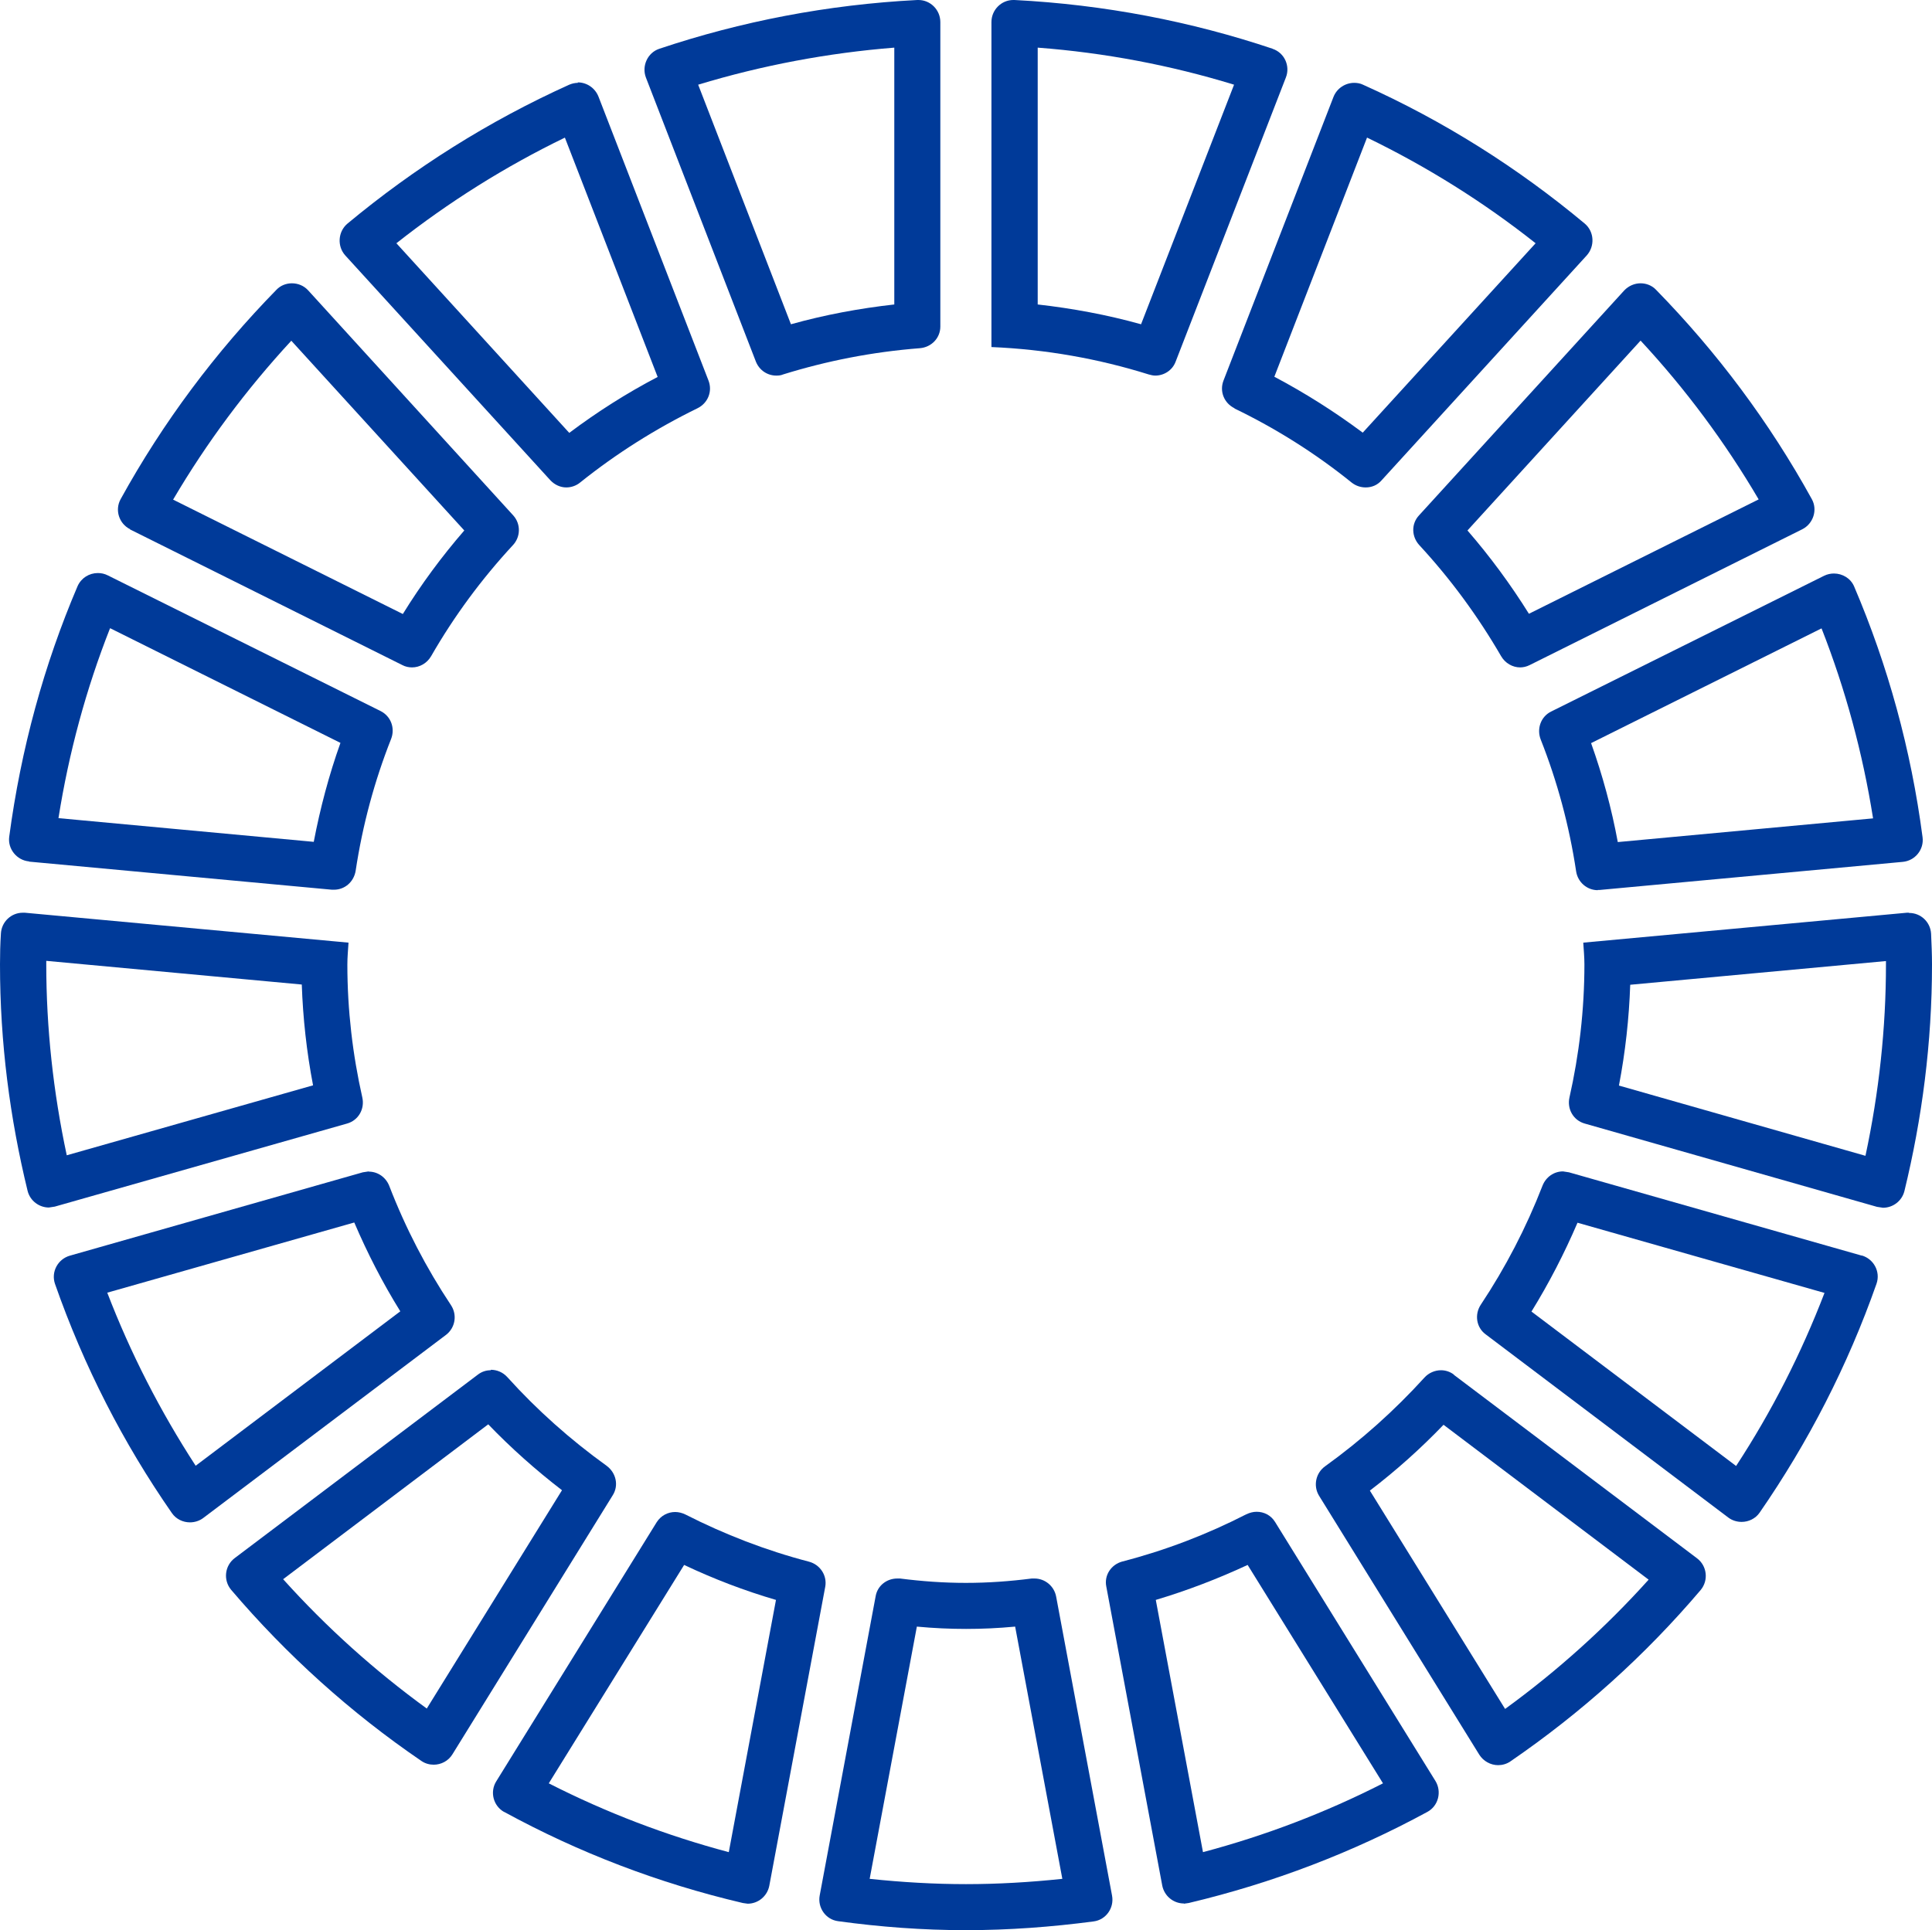
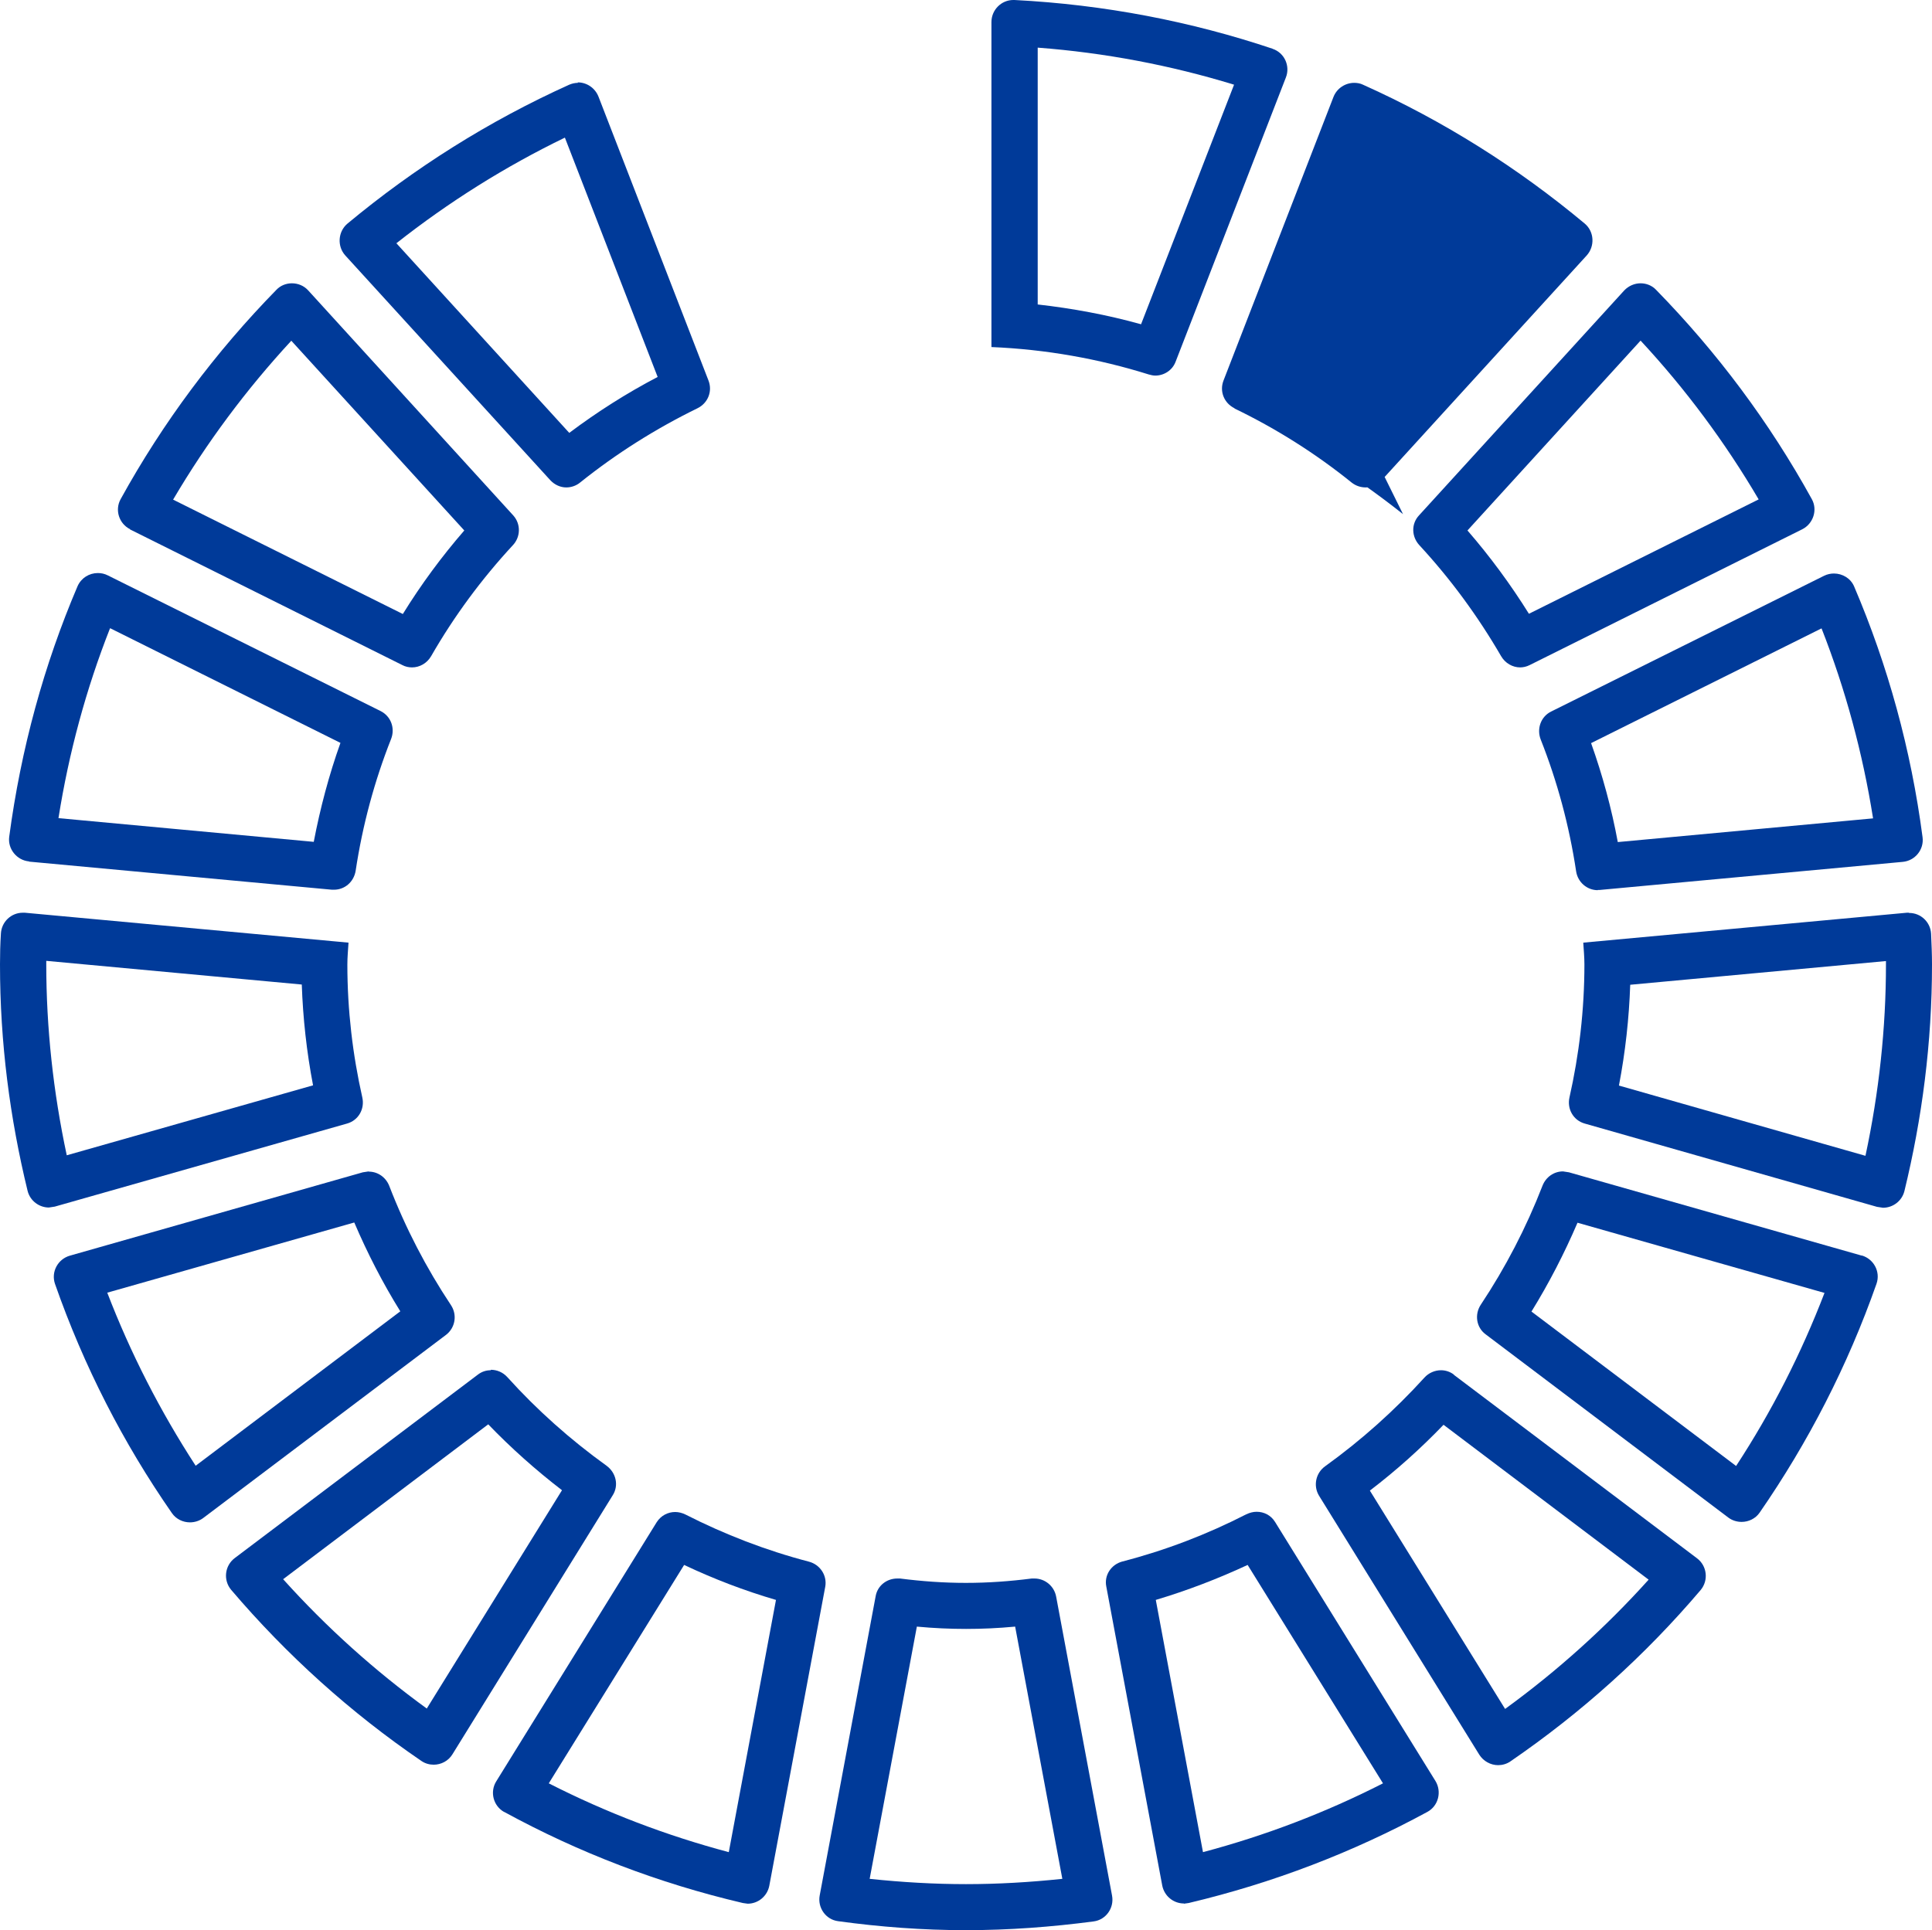
<svg xmlns="http://www.w3.org/2000/svg" id="Layer_1" version="1.1" viewBox="0 0 83.93 83.87" width="83.93" height="83.87">
  <defs id="defs1">
    <style id="style1">
      .st0 {
        fill: #003a99;
      }
    </style>
  </defs>
-   <path class="st0" d="m 33.73,16.32 c 0.1,0 0.2,-0.01 0.29,-0.05 1.9,-0.59 3.88,-0.98 5.94,-1.14 0.5,-0.04 0.89,-0.44 0.89,-0.94 V 0.96 C 40.85,0.43 40.42,0 39.9,0 h -0.05 c -3.9,0.2 -7.66,0.93 -11.21,2.12 -0.51,0.17 -0.77,0.75 -0.58,1.25 l 4.78,12.35 c 0.15,0.37 0.5,0.6 0.88,0.6 v 0 z M 38.85,2.07 v 11.16 c -1.52,0.17 -3.02,0.45 -4.49,0.86 L 30.33,3.68 C 33.1,2.84 35.96,2.3 38.85,2.07 Z" id="path1" />
  <path class="st0" d="M 55.29,2.12 C 51.74,0.93 47.98,0.2 44.07,0 H 44.02 C 43.5,0 43.07,0.43 43.07,0.96 v 14.12 c 2.37,0.1 4.66,0.51 6.83,1.19 0.1,0.03 0.2,0.05 0.29,0.05 0.38,0 0.74,-0.23 0.88,-0.6 L 55.86,3.37 C 56.06,2.87 55.8,2.29 55.28,2.12 Z M 49.57,14.09 C 48.1,13.68 46.59,13.4 45.08,13.23 V 2.07 c 2.9,0.22 5.76,0.76 8.53,1.61 z" id="path2" />
-   <path class="st0" d="m 53.63,17.75 c 1.82,0.88 3.53,1.96 5.09,3.22 0.18,0.14 0.39,0.21 0.61,0.21 0.26,0 0.51,-0.1 0.69,-0.31 L 68.93,11.1 C 69.29,10.7 69.26,10.07 68.85,9.72 65.94,7.29 62.71,5.25 59.21,3.68 59.09,3.62 58.95,3.6 58.83,3.6 c -0.38,0 -0.75,0.23 -0.9,0.61 l -4.78,12.33 c -0.18,0.47 0.03,0.98 0.48,1.2 v 0 z M 59.39,5.98 c 2.6,1.26 5.06,2.8 7.32,4.59 L 59.2,18.8 c -1.22,-0.91 -2.5,-1.72 -3.84,-2.43 l 4.03,-10.4 v 0 z" id="path3" />
+   <path class="st0" d="m 53.63,17.75 c 1.82,0.88 3.53,1.96 5.09,3.22 0.18,0.14 0.39,0.21 0.61,0.21 0.26,0 0.51,-0.1 0.69,-0.31 L 68.93,11.1 C 69.29,10.7 69.26,10.07 68.85,9.72 65.94,7.29 62.71,5.25 59.21,3.68 59.09,3.62 58.95,3.6 58.83,3.6 c -0.38,0 -0.75,0.23 -0.9,0.61 l -4.78,12.33 c -0.18,0.47 0.03,0.98 0.48,1.2 v 0 z c 2.6,1.26 5.06,2.8 7.32,4.59 L 59.2,18.8 c -1.22,-0.91 -2.5,-1.72 -3.84,-2.43 l 4.03,-10.4 v 0 z" id="path3" />
  <path class="st0" d="m 66.03,29 c 0.14,0 0.28,-0.03 0.42,-0.1 L 78.29,23 c 0.48,-0.24 0.68,-0.84 0.42,-1.31 -1.84,-3.34 -4.12,-6.39 -6.77,-9.1 -0.18,-0.19 -0.43,-0.28 -0.67,-0.28 -0.26,0 -0.52,0.11 -0.71,0.31 l -8.92,9.78 c -0.34,0.37 -0.32,0.92 0.02,1.29 1.35,1.46 2.54,3.08 3.55,4.82 0.18,0.31 0.5,0.49 0.83,0.49 v 0 z m 5.24,-14.2 c 1.96,2.11 3.68,4.43 5.13,6.9 l -9.98,4.97 c -0.8,-1.28 -1.69,-2.49 -2.67,-3.62 z" id="path4" />
  <path class="st0" d="m 69.41,38.67 h 0.09 l 13.16,-1.22 c 0.54,-0.05 0.93,-0.54 0.86,-1.07 -0.5,-3.82 -1.51,-7.47 -2.97,-10.89 -0.15,-0.36 -0.51,-0.57 -0.88,-0.57 -0.14,0 -0.29,0.03 -0.43,0.1 l -11.86,5.9 c -0.44,0.22 -0.63,0.74 -0.45,1.21 0.72,1.82 1.24,3.74 1.54,5.73 0.07,0.47 0.47,0.82 0.94,0.82 v 0 z M 79.13,27.3 c 1.04,2.65 1.79,5.42 2.24,8.26 l -11.09,1.03 c -0.27,-1.46 -0.66,-2.9 -1.16,-4.3 l 10,-4.98 h 0.01 z" id="path5" />
  <path class="st0" d="m 82.93,39.66 h -0.09 l -14.06,1.3 c 0.02,0.31 0.05,0.63 0.05,0.94 0,1.99 -0.23,3.93 -0.65,5.79 -0.11,0.5 0.17,0.99 0.66,1.13 l 12.7,3.62 0.26,0.04 c 0.43,0 0.82,-0.29 0.93,-0.72 0.77,-3.16 1.2,-6.45 1.2,-9.85 0,-0.45 -0.02,-0.9 -0.04,-1.34 -0.03,-0.51 -0.45,-0.9 -0.95,-0.9 h -0.01 z m -1.9,10.56 -10.7,-3.05 c 0.28,-1.46 0.44,-2.93 0.49,-4.38 l 11.11,-1.03 v 0.15 c 0,2.76 -0.3,5.55 -0.89,8.31 v 0 z" id="path6" />
  <path class="st0" d="M 80.88,54.56 68.16,50.94 67.9,50.9 c -0.39,0 -0.74,0.24 -0.89,0.62 -0.71,1.83 -1.61,3.56 -2.68,5.17 -0.28,0.42 -0.2,0.99 0.21,1.29 l 10.54,7.96 c 0.17,0.13 0.38,0.19 0.58,0.19 0.3,0 0.6,-0.14 0.78,-0.4 2.11,-3.05 3.83,-6.39 5.08,-9.95 0.18,-0.52 -0.12,-1.08 -0.65,-1.23 h 0.01 z m -5.46,9.14 -8.89,-6.71 c 0.76,-1.23 1.43,-2.53 2,-3.86 l 10.73,3.05 c -1.01,2.63 -2.29,5.15 -3.84,7.52 z" id="path7" />
  <path class="st0" d="m 63.16,59.73 c -0.17,-0.13 -0.37,-0.19 -0.56,-0.19 -0.26,0 -0.53,0.11 -0.72,0.32 -1.3,1.43 -2.74,2.72 -4.31,3.85 -0.41,0.29 -0.53,0.85 -0.27,1.28 l 6.96,11.25 c 0.18,0.29 0.5,0.46 0.82,0.46 0.18,0 0.37,-0.05 0.53,-0.16 3.08,-2.11 5.86,-4.61 8.27,-7.45 0.35,-0.42 0.28,-1.05 -0.16,-1.38 L 63.16,59.74 v -0.02 z m 2.22,14.52 -5.87,-9.48 c 1.14,-0.87 2.21,-1.83 3.2,-2.86 l 8.91,6.73 c -1.88,2.09 -3.97,3.97 -6.24,5.62 v 0 z" id="path8" />
  <path class="st0" d="m 51.43,82.72 0.21,-0.03 c 3.67,-0.87 7.15,-2.21 10.37,-3.96 0.48,-0.26 0.63,-0.88 0.35,-1.34 L 55.39,66.13 c -0.18,-0.29 -0.48,-0.44 -0.8,-0.44 -0.15,0 -0.3,0.04 -0.45,0.11 -1.7,0.87 -3.49,1.56 -5.38,2.05 -0.49,0.13 -0.8,0.6 -0.7,1.09 l 2.43,12.99 c 0.09,0.46 0.49,0.78 0.94,0.78 v 0.02 z M 54.2,68 l 5.88,9.49 c -2.49,1.27 -5.11,2.27 -7.82,2.99 L 50.21,69.52 C 51.58,69.11 52.91,68.6 54.2,68 Z" id="path9" />
  <path class="st0" d="m 48.31,82.37 -2.43,-13 c -0.09,-0.46 -0.49,-0.78 -0.94,-0.78 h -0.12 c -0.94,0.12 -1.89,0.19 -2.86,0.19 -0.97,0 -1.92,-0.07 -2.86,-0.19 h -0.12 c -0.46,0 -0.86,0.31 -0.94,0.77 l -2.43,13 c -0.1,0.53 0.26,1.05 0.8,1.12 1.82,0.25 3.67,0.39 5.55,0.39 1.88,0 3.73,-0.14 5.55,-0.38 0.54,-0.07 0.9,-0.59 0.8,-1.12 z m -6.35,-0.5 c -1.36,0 -2.76,-0.08 -4.18,-0.23 l 2.05,-10.96 c 0.75,0.07 1.45,0.1 2.14,0.1 0.69,0 1.38,-0.03 2.13,-0.1 l 2.05,10.96 c -1.42,0.15 -2.82,0.23 -4.18,0.23 z" id="path10" />
  <path class="st0" d="m 21.9,78.73 c 3.22,1.76 6.7,3.1 10.37,3.96 l 0.21,0.03 c 0.45,0 0.85,-0.32 0.94,-0.78 l 2.43,-12.99 c 0.09,-0.49 -0.22,-0.96 -0.7,-1.09 -1.88,-0.49 -3.68,-1.19 -5.37,-2.05 -0.14,-0.07 -0.3,-0.11 -0.45,-0.11 -0.32,0 -0.62,0.16 -0.8,0.44 L 21.56,77.4 c -0.29,0.46 -0.13,1.08 0.35,1.34 L 21.89,78.72 Z M 29.72,68 c 1.29,0.61 2.62,1.12 3.99,1.52 l -2.05,10.96 c -2.71,-0.72 -5.33,-1.72 -7.82,-2.99 z" id="path11" />
  <path class="st0" d="m 21.32,59.54 c -0.2,0 -0.39,0.06 -0.56,0.19 L 10.2,67.7 c -0.44,0.33 -0.51,0.96 -0.16,1.38 2.41,2.83 5.19,5.34 8.27,7.44 0.16,0.11 0.35,0.16 0.53,0.16 0.32,0 0.64,-0.16 0.82,-0.46 l 6.96,-11.25 c 0.27,-0.43 0.14,-0.98 -0.27,-1.28 -1.57,-1.13 -3.02,-2.42 -4.31,-3.85 -0.19,-0.21 -0.45,-0.32 -0.72,-0.32 z m 3.09,5.22 -5.87,9.48 C 16.27,72.59 14.18,70.71 12.3,68.62 l 8.91,-6.73 c 0.99,1.03 2.07,1.99 3.2,2.86 v 0 z" id="path12" />
  <path class="st0" d="m 16.02,50.9 -0.26,0.04 -12.72,3.62 c -0.53,0.15 -0.83,0.71 -0.65,1.23 1.25,3.57 2.96,6.91 5.08,9.96 0.18,0.26 0.48,0.4 0.78,0.4 0.2,0 0.41,-0.06 0.58,-0.19 L 19.38,58 c 0.4,-0.31 0.49,-0.87 0.21,-1.29 -1.07,-1.61 -1.97,-3.34 -2.68,-5.18 -0.15,-0.38 -0.5,-0.62 -0.89,-0.62 v 0 z M 8.5,63.69 C 6.96,61.32 5.67,58.8 4.66,56.17 l 10.73,-3.05 c 0.57,1.33 1.23,2.62 2,3.86 z" id="path13" />
  <path class="st0" d="m 2.12,52.47 0.26,-0.04 12.7,-3.61 c 0.49,-0.14 0.77,-0.63 0.66,-1.13 -0.42,-1.86 -0.65,-3.8 -0.65,-5.78 0,-0.32 0.03,-0.63 0.05,-0.95 L 1.08,39.66 H 0.99 c -0.5,0 -0.92,0.39 -0.95,0.9 C 0.01,41.01 0,41.46 0,41.91 c 0,3.4 0.43,6.68 1.2,9.84 0.11,0.43 0.5,0.72 0.93,0.72 z M 2,41.75 13.11,42.78 c 0.05,1.45 0.21,2.92 0.49,4.38 L 2.9,50.2 C 2.31,47.44 2.01,44.65 2.01,41.9 v -0.16 0 z" id="path14" />
  <path class="st0" d="m 1.27,37.44 13.15,1.22 h 0.09 c 0.47,0 0.86,-0.34 0.94,-0.82 0.3,-1.99 0.82,-3.91 1.54,-5.73 0.18,-0.46 0,-0.98 -0.45,-1.21 L 4.68,25 C 4.54,24.93 4.4,24.9 4.25,24.9 c -0.37,0 -0.72,0.21 -0.88,0.57 -1.46,3.42 -2.46,7.07 -2.97,10.89 -0.07,0.53 0.33,1.02 0.86,1.07 v 0 z m 3.52,-10.14 10,4.98 c -0.5,1.4 -0.88,2.84 -1.16,4.3 L 2.54,35.55 c 0.45,-2.84 1.2,-5.61 2.24,-8.25 z" id="path15" />
  <path class="st0" d="m 5.64,23 11.84,5.9 c 0.13,0.07 0.28,0.1 0.42,0.1 0.33,0 0.65,-0.18 0.83,-0.49 1,-1.74 2.19,-3.35 3.55,-4.82 0.34,-0.36 0.35,-0.92 0.02,-1.29 l -8.91,-9.78 c -0.19,-0.21 -0.45,-0.31 -0.71,-0.31 -0.24,0 -0.49,0.09 -0.67,0.28 -2.65,2.71 -4.93,5.76 -6.77,9.1 -0.26,0.47 -0.07,1.07 0.42,1.31 z m 7.01,-8.2 7.52,8.25 c -0.98,1.13 -1.88,2.35 -2.67,3.63 L 7.52,21.71 c 1.46,-2.48 3.18,-4.79 5.14,-6.91 v 0 z" id="path16" />
  <path class="st0" d="M 25.11,3.6 C 24.98,3.6 24.85,3.63 24.73,3.68 21.23,5.26 18,7.3 15.09,9.72 14.68,10.07 14.64,10.7 15,11.1 l 8.91,9.77 c 0.19,0.2 0.44,0.31 0.69,0.31 0.21,0 0.43,-0.07 0.61,-0.22 1.56,-1.25 3.27,-2.33 5.09,-3.22 0.45,-0.22 0.66,-0.73 0.48,-1.2 L 26,4.2 C 25.85,3.82 25.49,3.58 25.1,3.58 V 3.6 Z m -0.38,15.21 -7.51,-8.24 c 2.27,-1.79 4.72,-3.33 7.32,-4.59 l 4.03,10.4 c -1.34,0.7 -2.63,1.52 -3.84,2.43 z" id="path17" />
</svg>